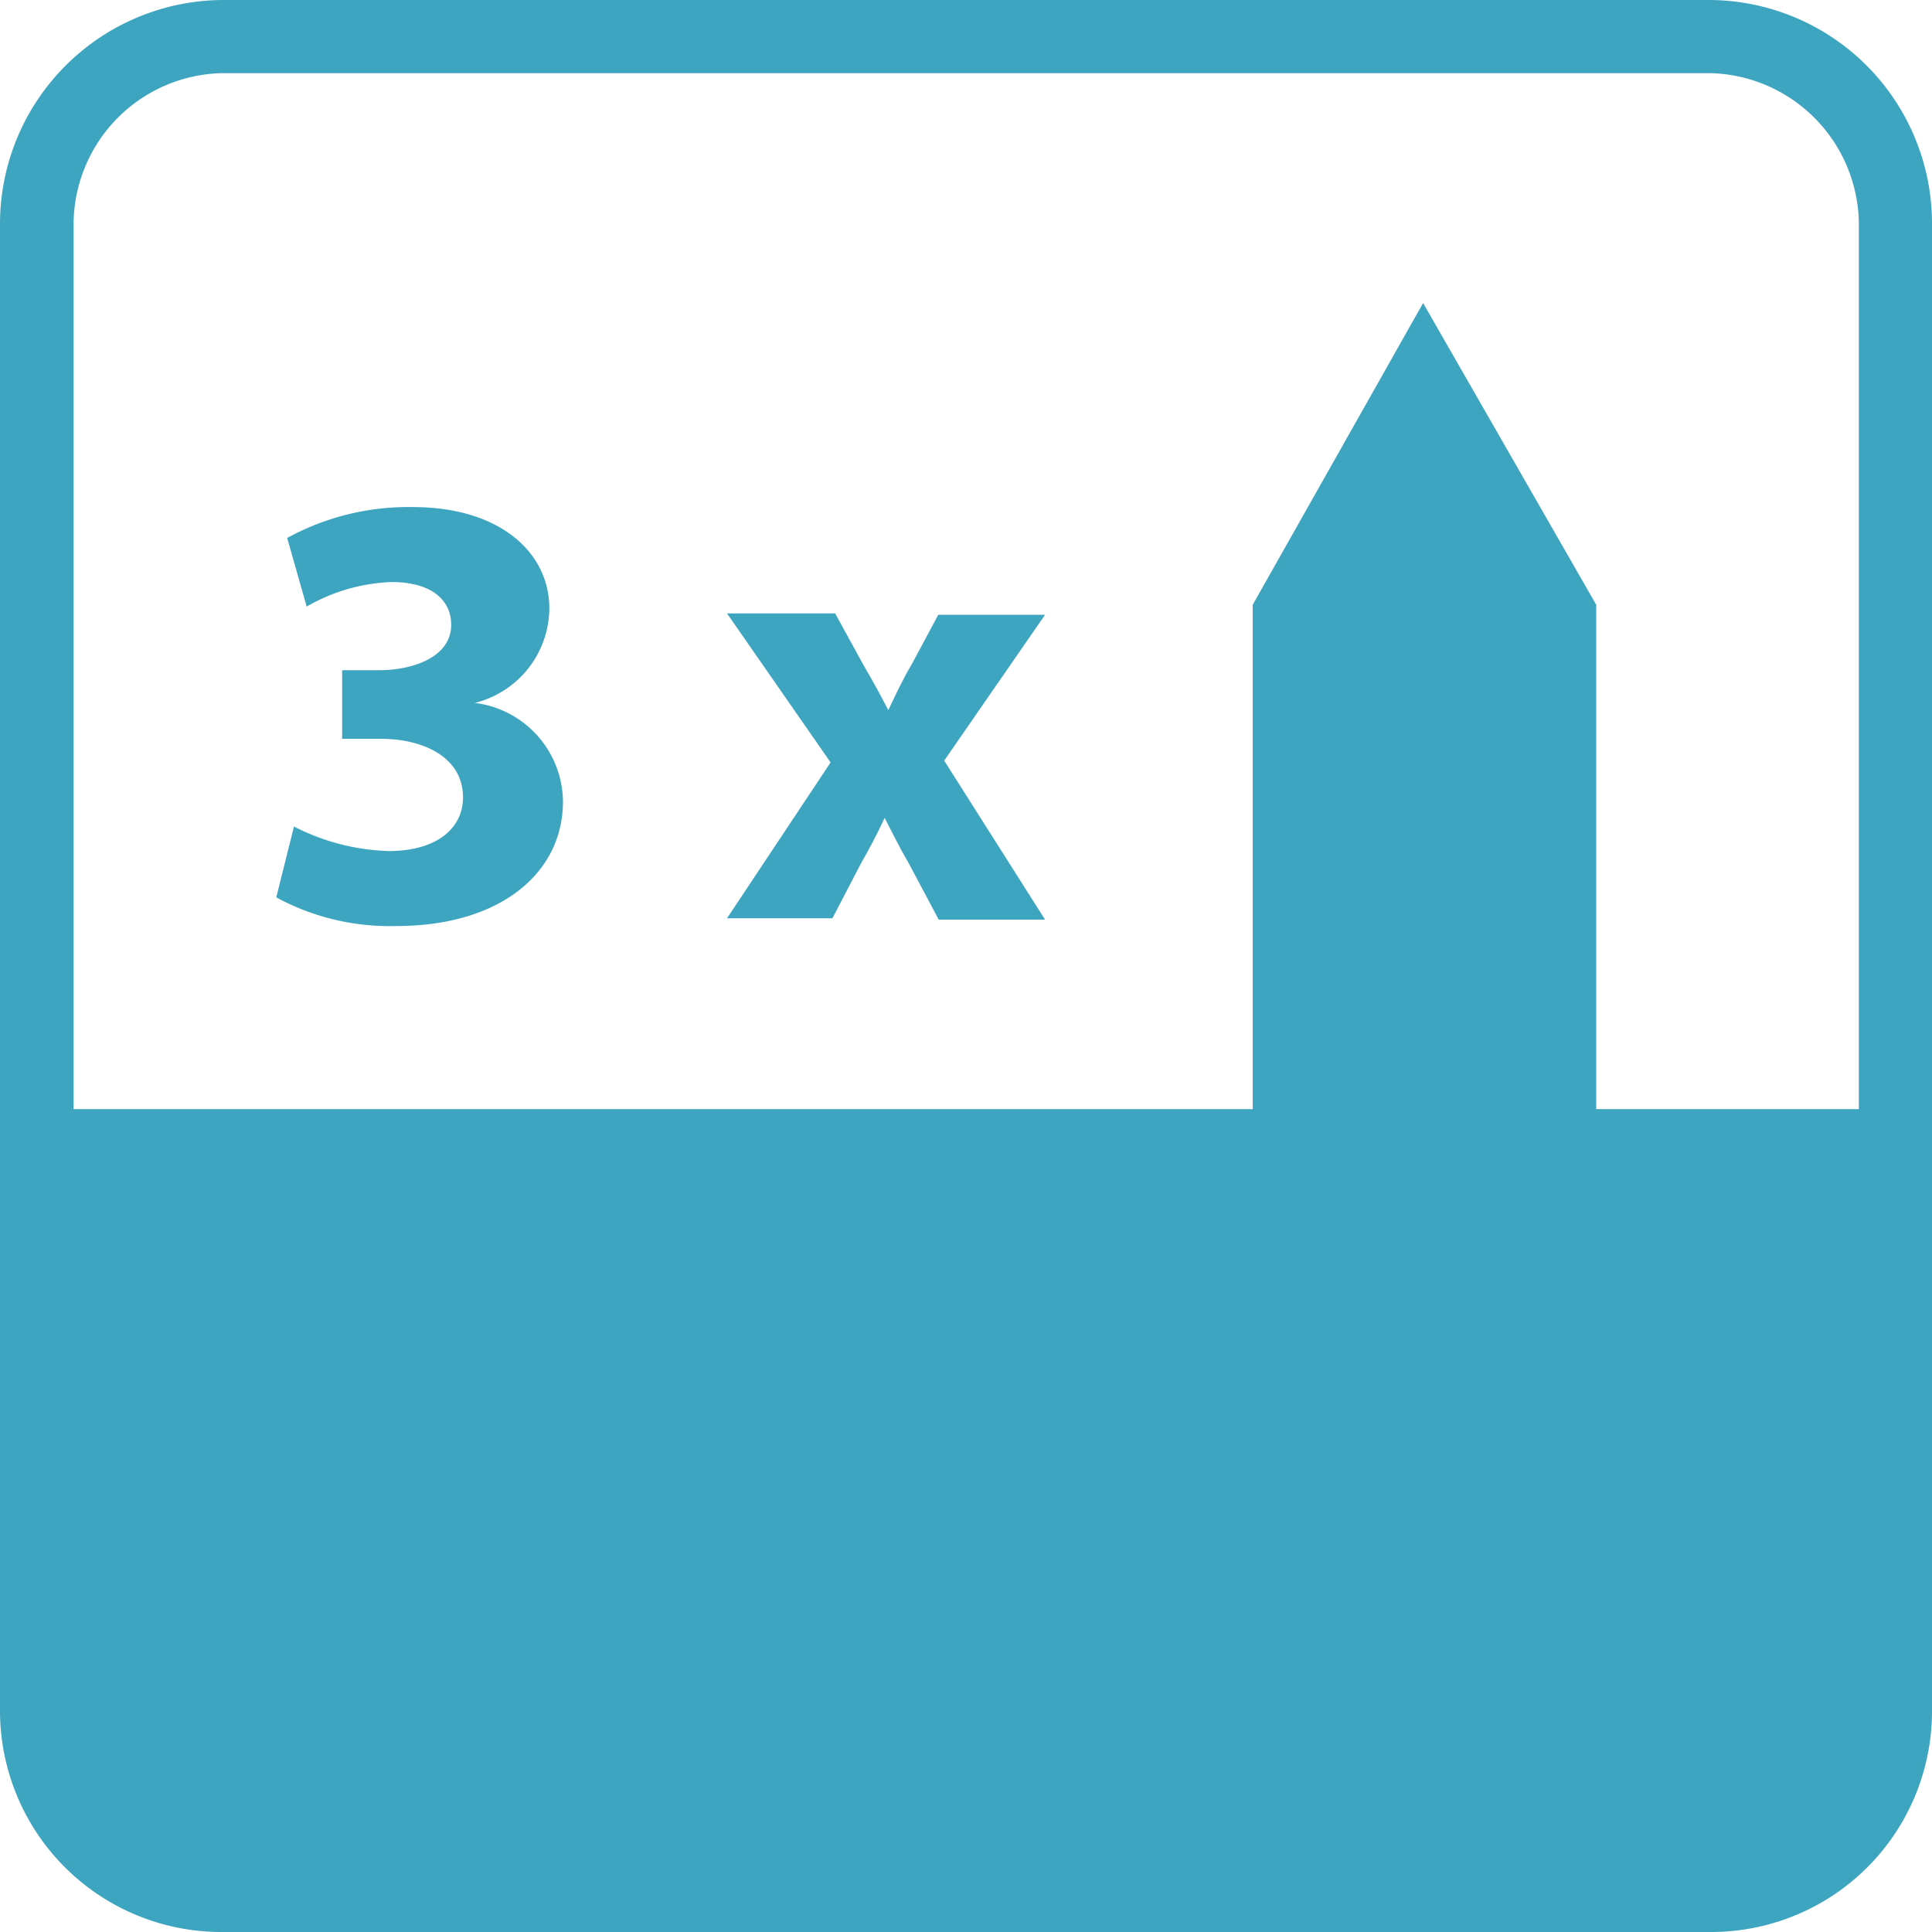
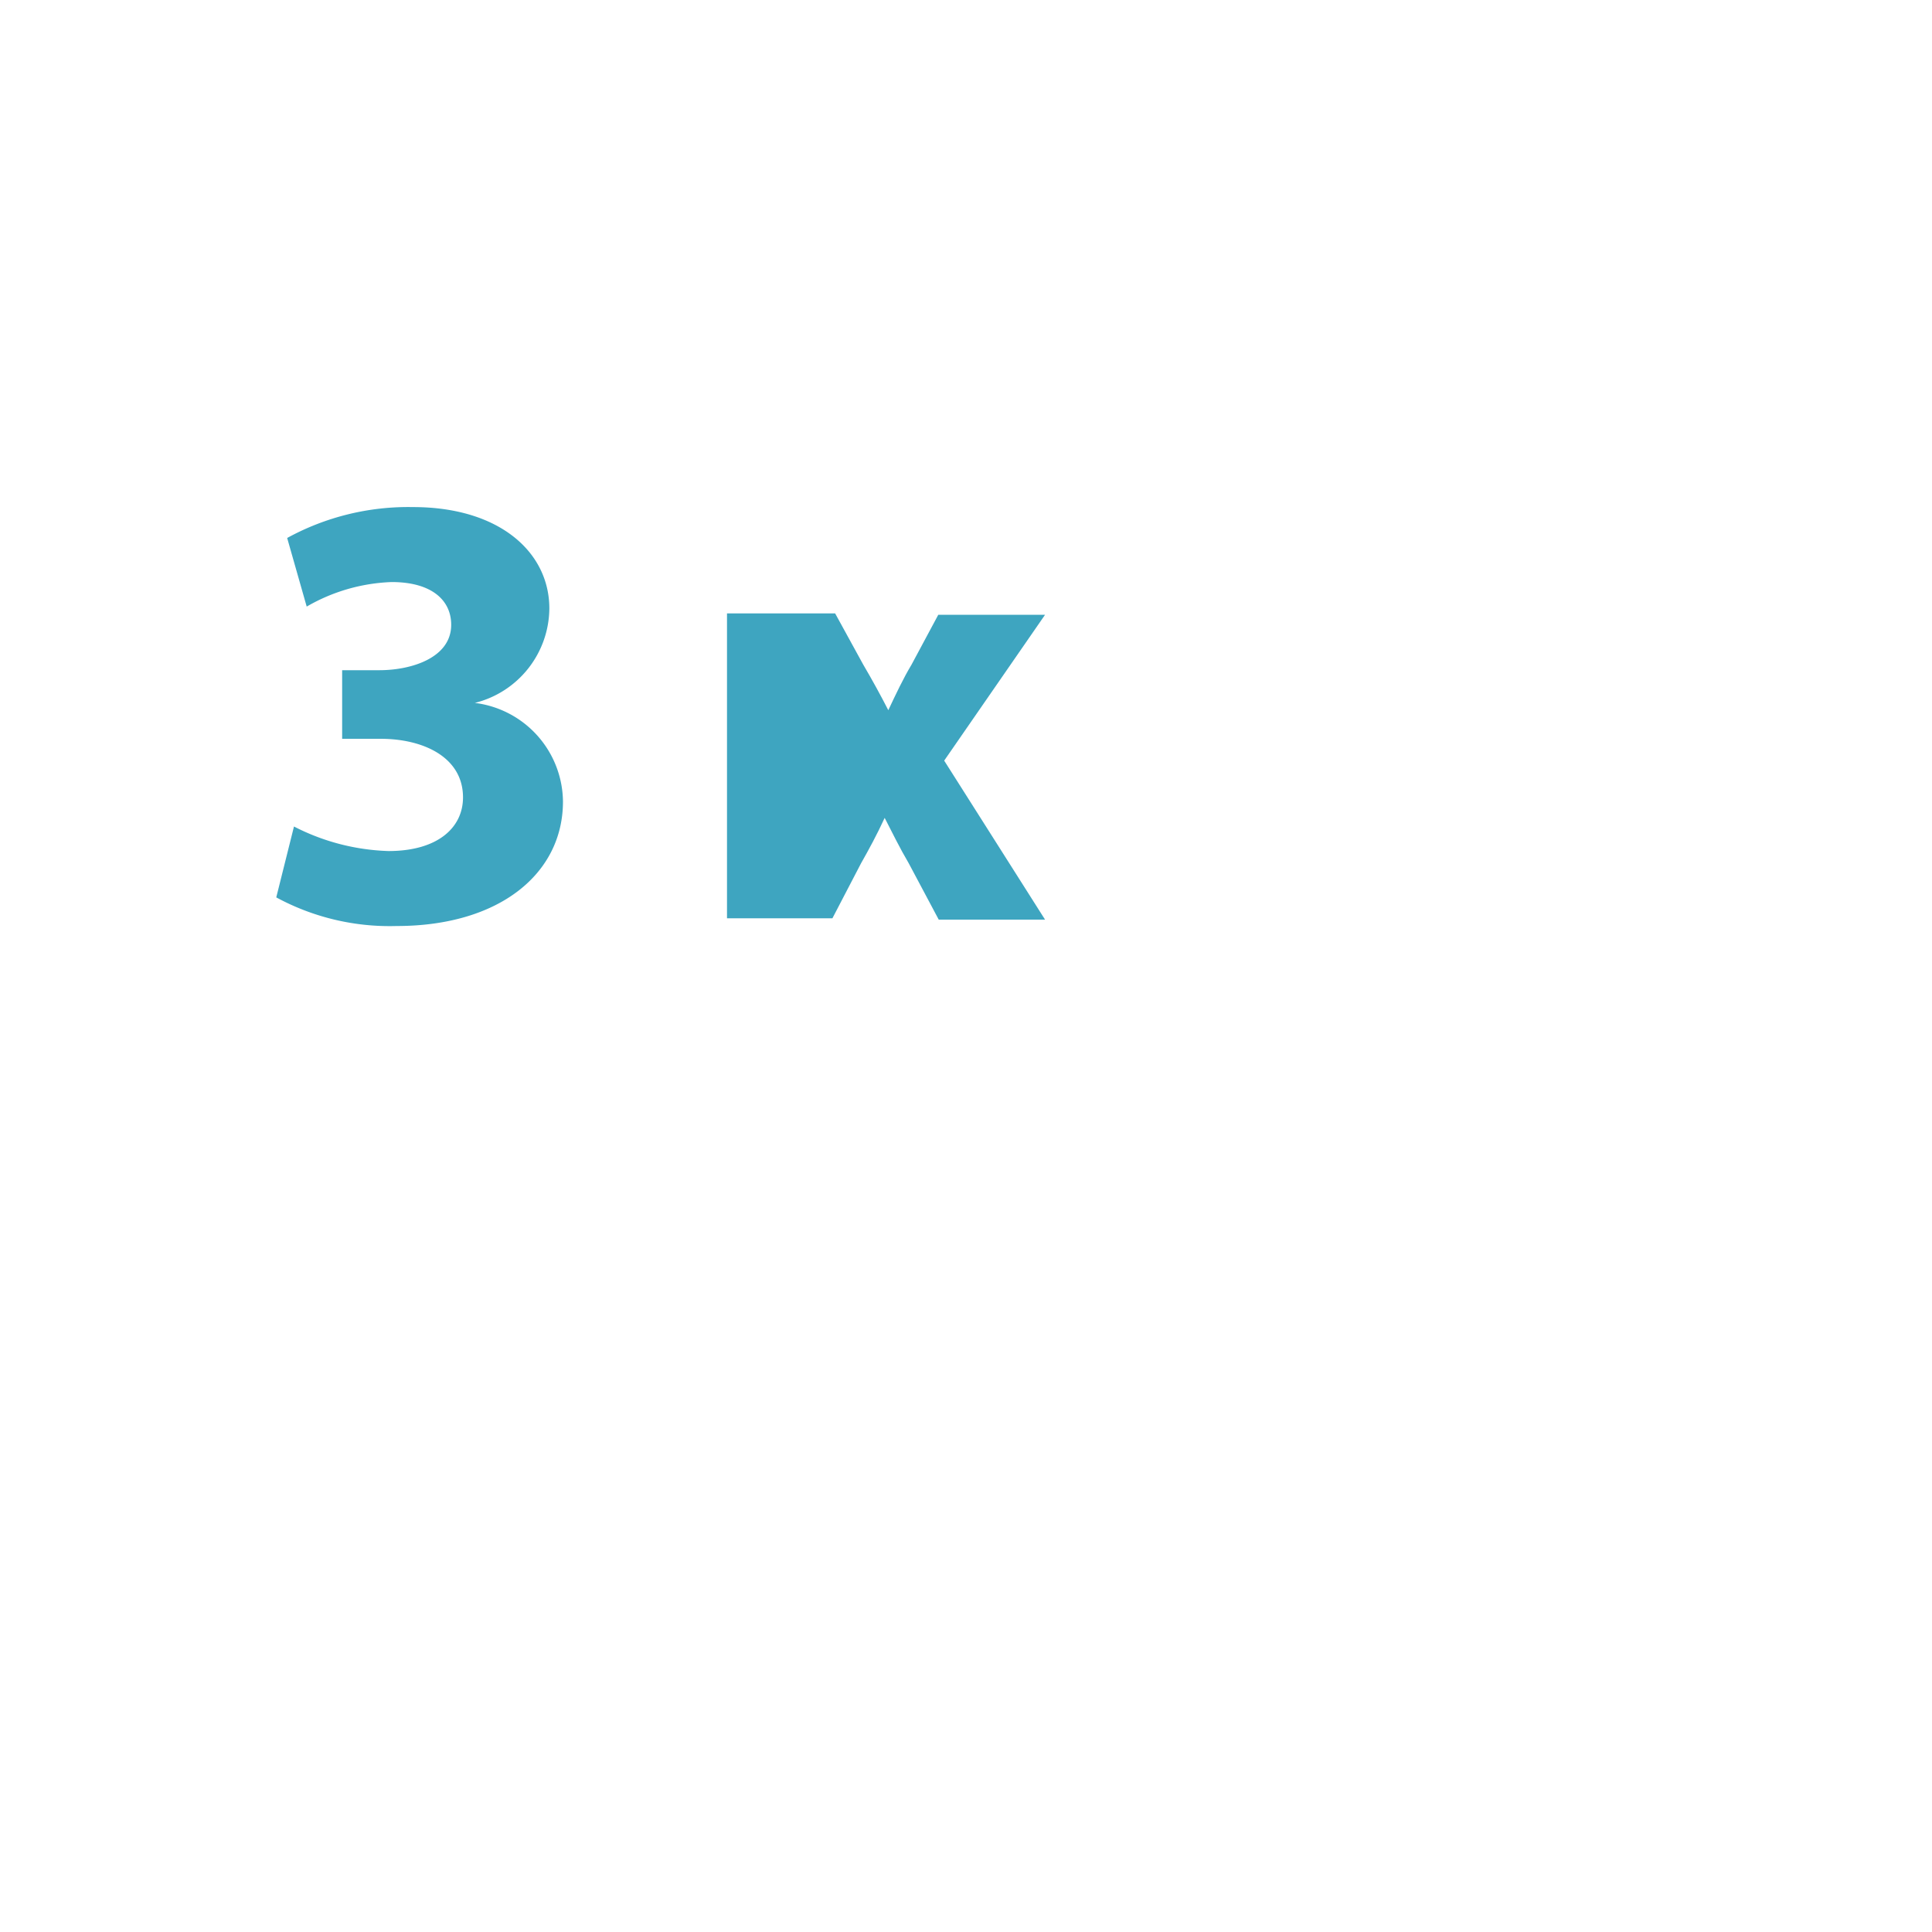
<svg xmlns="http://www.w3.org/2000/svg" viewBox="0 0 42.52 42.52">
  <defs>
    <style>.cls-1{fill:none;}.cls-2{clip-path:url(#clip-path);}.cls-3{fill:#3ea5c0;}</style>
    <clipPath id="clip-path" transform="translate(0 0)">
-       <rect class="cls-1" width="42.52" height="42.52" />
-     </clipPath>
+       </clipPath>
  </defs>
  <g id="Layer_2" data-name="Layer 2">
    <g id="Layer_1-2" data-name="Layer 1">
      <g class="cls-2">
        <path class="cls-3" d="M37.64,0H4.88A4.93,4.93,0,0,0,0,4.89V37.64a4.87,4.87,0,0,0,4.88,4.88H37.64a4.86,4.86,0,0,0,4.88-4.88V4.89A4.92,4.92,0,0,0,37.64,0M4.88,1.61H37.64a3.35,3.35,0,0,1,3.27,3.28V24.41H35.13V13.31L31.32,6.67l-3.75,6.64v11.1H1.62V4.89A3.34,3.34,0,0,1,4.88,1.61" transform="translate(0 0)" />
      </g>
      <path class="cls-3" d="M6.47,18.19a4.86,4.86,0,0,0,2.08.54c1.09,0,1.64-.52,1.64-1.18,0-.89-.88-1.29-1.81-1.29H7.53V14.75h.82c.7,0,1.58-.27,1.58-1,0-.54-.43-.94-1.31-.94a4,4,0,0,0-1.87.54l-.43-1.51a5.55,5.55,0,0,1,2.77-.68c1.91,0,3,1,3,2.23a2.16,2.16,0,0,1-1.64,2.08v0a2.21,2.21,0,0,1,1.94,2.17c0,1.58-1.39,2.74-3.66,2.74a5.24,5.24,0,0,1-2.65-.63Z" transform="translate(0 0)" />
-       <path class="cls-3" d="M18.38,13.5,19,14.63c.2.34.38.67.55,1h0c.17-.36.33-.7.51-1l.59-1.1H23l-2.22,3.21L23,20.24H20.66L20,19c-.2-.34-.36-.67-.53-1h0c-.17.37-.35.7-.52,1l-.63,1.21H16l2.28-3.43L16,13.5Z" transform="translate(0 0)" />
+       <path class="cls-3" d="M18.38,13.5,19,14.63c.2.34.38.67.55,1h0c.17-.36.33-.7.51-1l.59-1.1H23l-2.22,3.21L23,20.24H20.66L20,19c-.2-.34-.36-.67-.53-1h0c-.17.37-.35.7-.52,1l-.63,1.21H16L16,13.5Z" transform="translate(0 0)" />
    </g>
  </g>
</svg>